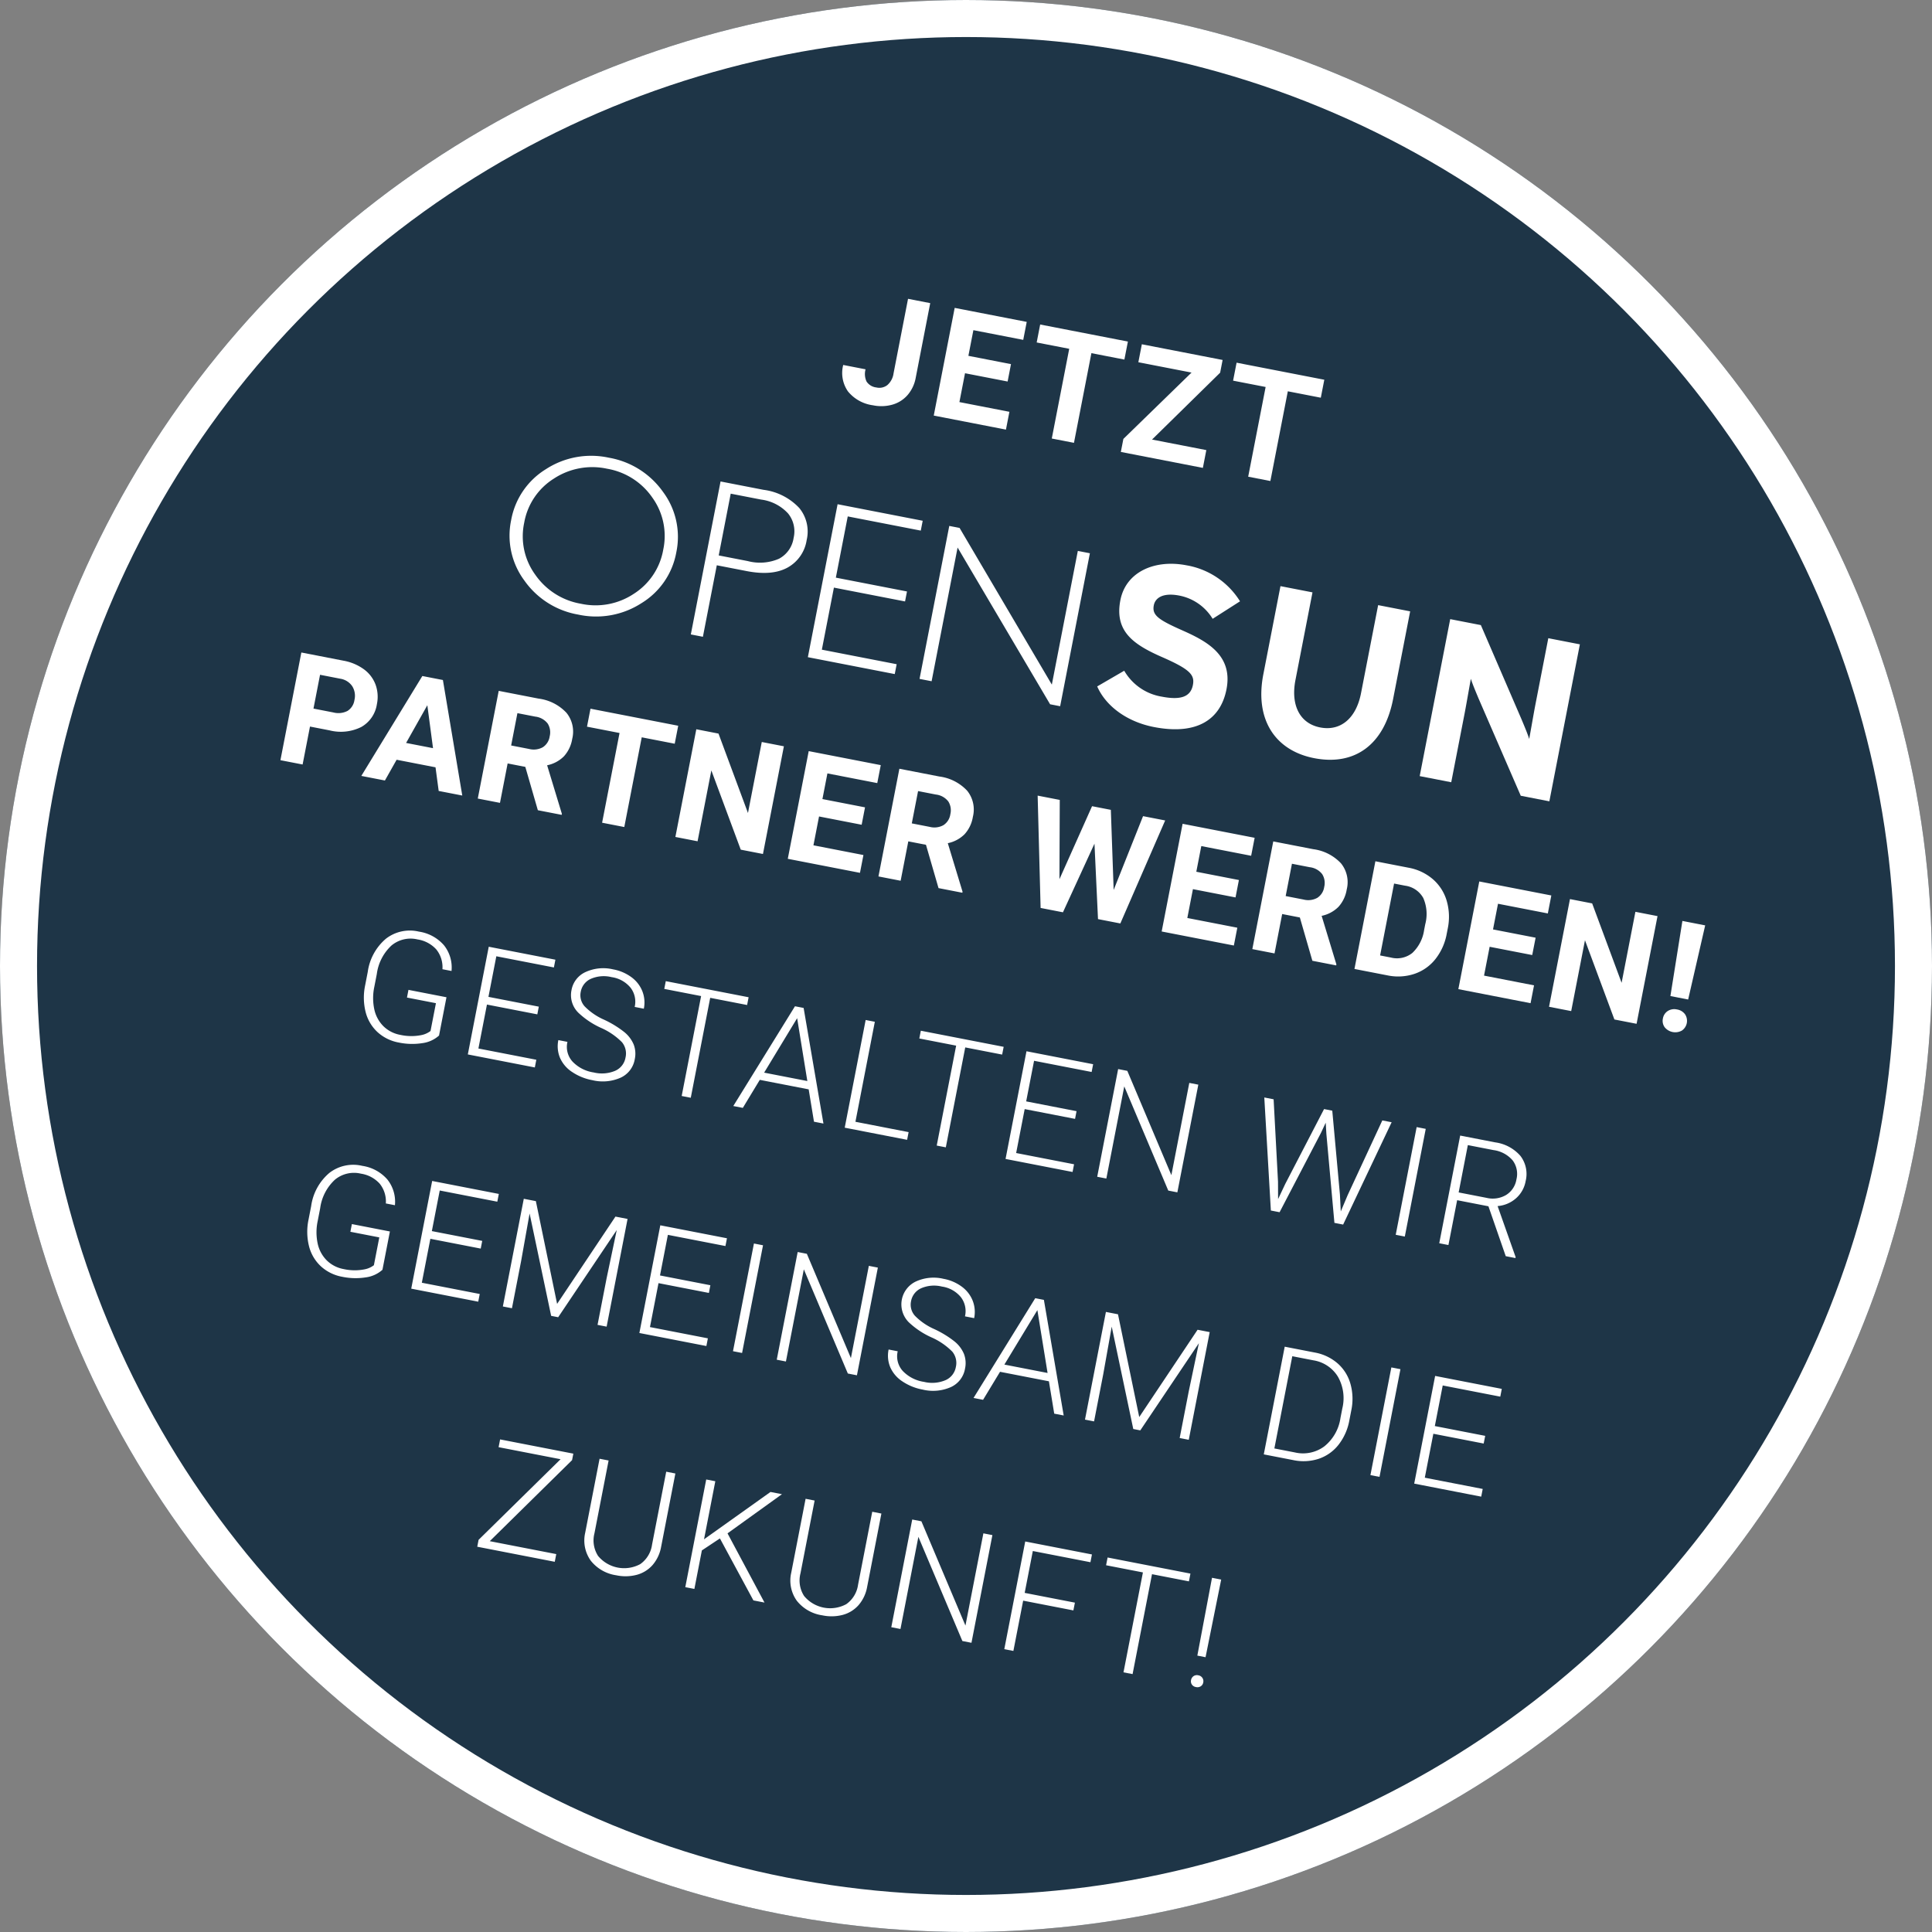
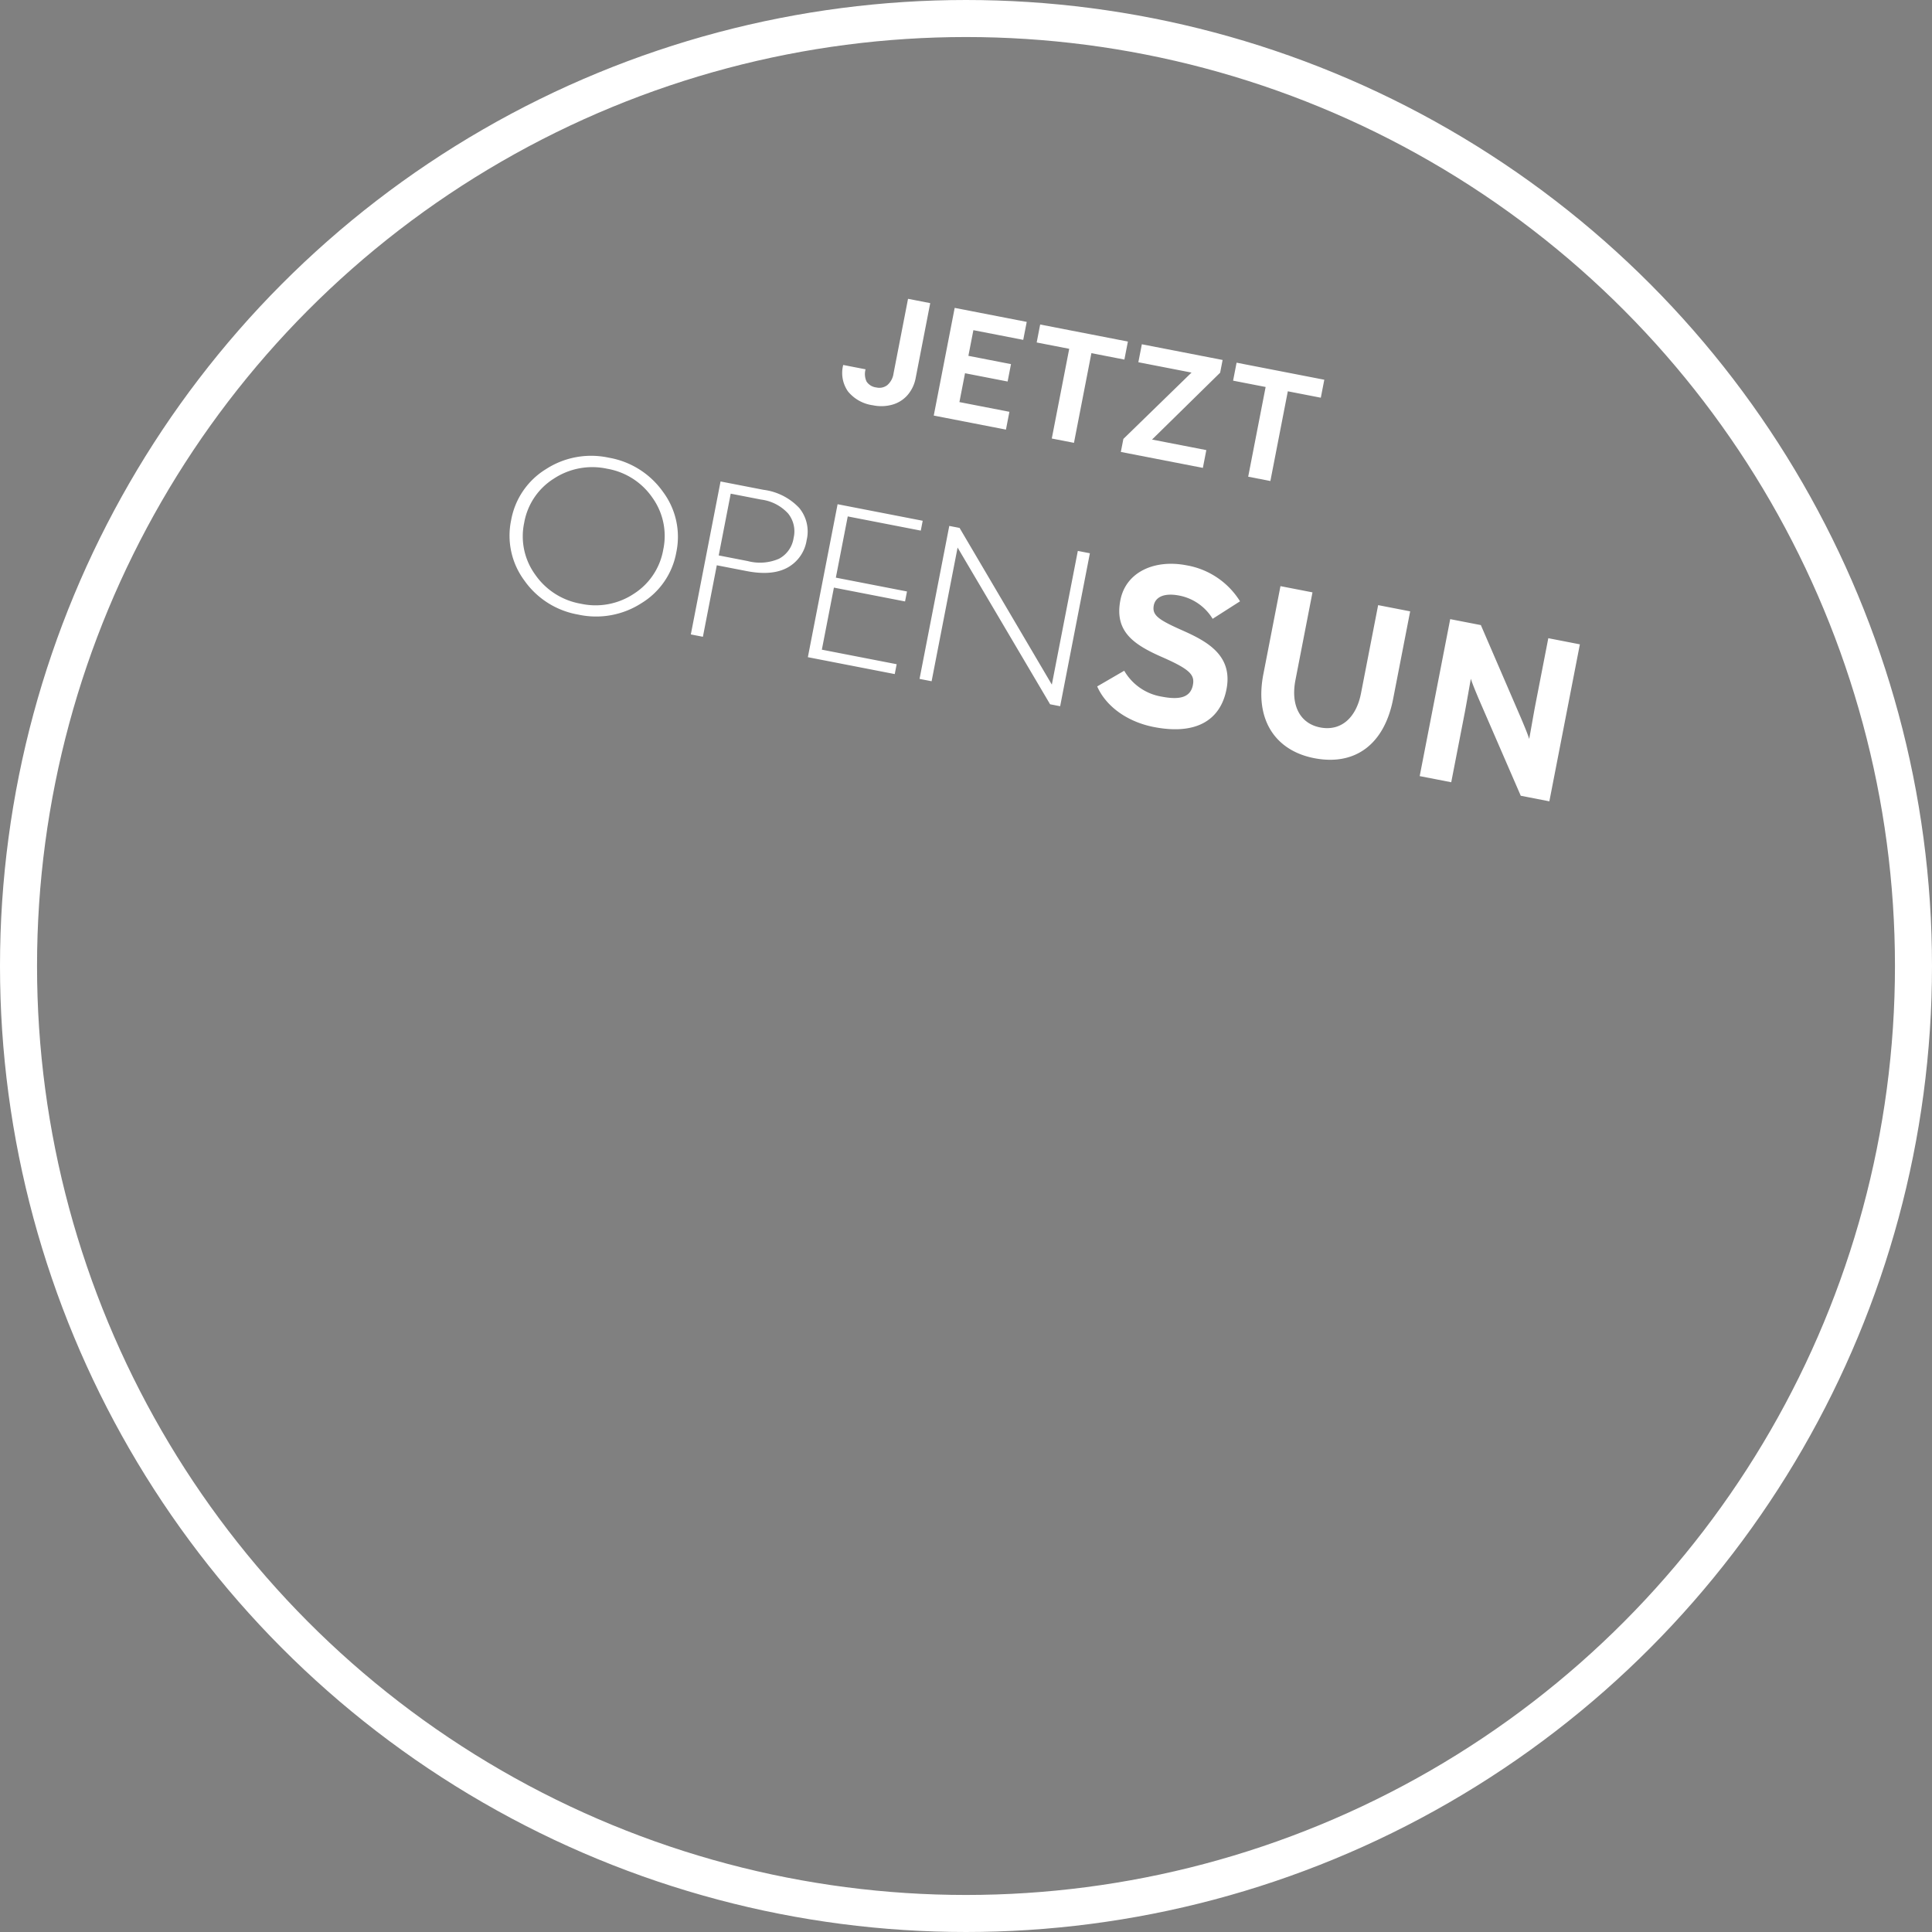
<svg xmlns="http://www.w3.org/2000/svg" width="313" height="313" viewBox="0 0 313 313">
  <rect x="0" y="0" width="313" height="313" fill="#808080" stroke="none" />
  <g transform="translate(-1484 -3037)">
    <g transform="translate(-1824 849)">
      <g transform="translate(3308 2188)" fill="#1e3547" stroke="#fff" stroke-width="6">
-         <circle cx="156.5" cy="156.5" r="156.5" stroke="none" />
        <circle cx="156.5" cy="156.5" r="153.5" fill="none" />
      </g>
    </g>
    <g transform="translate(639.871 -254.313) rotate(11)">
      <path d="M124.387,14.952V.407h5.284V14.878c0,4.145,2.039,6.773,5.4,6.773s5.435-2.554,5.435-6.7V.407h5.284V14.878c0,7.513-4,11.844-10.72,11.844C128.69,26.722,124.387,22.5,124.387,14.952ZM98.34,22.021l3.813-3.331a8.64,8.64,0,0,0,6.757,2.961c3.133,0,4.606-.852,4.606-2.813,0-1.665-.906-2.406-5.889-3.516-4.87-1.11-8.266-2.627-8.266-7.735,0-4.7,4.227-7.588,9.437-7.588a12.746,12.746,0,0,1,9.626,4.071L114.61,7.7a8.13,8.13,0,0,0-6-2.664c-2.831,0-3.775,1.185-3.775,2.332,0,1.629,1.133,2.147,5.322,3.109s8.833,2.368,8.833,7.994c0,4.922-3.17,8.254-10.381,8.254C104.191,26.722,100.341,24.908,98.34,22.021Zm-94.387.851A12.192,12.192,0,0,1,0,13.7,12.212,12.212,0,0,1,3.953,4.512,13.464,13.464,0,0,1,13.6.743a13.549,13.549,0,0,1,9.686,3.768A12.185,12.185,0,0,1,27.26,13.7a12.165,12.165,0,0,1-3.972,9.171A13.553,13.553,0,0,1,13.6,26.639,13.468,13.468,0,0,1,3.953,22.872ZM5.5,5.776A10.582,10.582,0,0,0,2.156,13.7,10.561,10.561,0,0,0,5.5,21.607a11.333,11.333,0,0,0,8.174,3.226,11.185,11.185,0,0,0,8.119-3.226A10.613,10.613,0,0,0,25.1,13.7a10.635,10.635,0,0,0-3.309-7.925,11.184,11.184,0,0,0-8.119-3.225A11.332,11.332,0,0,0,5.5,5.776ZM169.08,26.315l-9.7-14.139c-.642-.962-1.509-2.257-1.849-2.923,0,.962.075,4.219.075,5.662v11.4H152.4V.407h5.058L166.815,14.1c.642.962,1.511,2.258,1.85,2.925,0-.962-.075-4.219-.075-5.663V.407H173.8V26.315Zm-77.679,0L71.846,4.249V26.315H69.855V1.069h1.7L91.07,23.134V1.069h1.991V26.315Zm-39.978,0V1.069H65.468V2.695H53.415V12.8H65.156v1.645H53.415V24.688H65.763v1.627Zm-19.316,0V1.069h7.1a9.574,9.574,0,0,1,6.239,1.788,6,6,0,0,1,2.166,4.88,6.117,6.117,0,0,1-2.184,4.952q-2.185,1.825-6.405,1.825H34.1v11.8ZM34.1,12.888H38.89a7.733,7.733,0,0,0,4.9-1.337A4.555,4.555,0,0,0,45.47,7.774a4.586,4.586,0,0,0-1.64-3.706,7.141,7.141,0,0,0-4.7-1.373H34.1Z" transform="translate(1554 3123)" fill="#fff" stroke="rgba(0,0,0,0)" stroke-width="1" />
      <path d="M92.276,5.227h3.662v12.3a5.884,5.884,0,0,1-.751,3,5.1,5.1,0,0,1-2.118,2.008,6.616,6.616,0,0,1-3.088.708,6.288,6.288,0,0,1-4.395-1.434,5.211,5.211,0,0,1-1.575-4.059H87.7a2.858,2.858,0,0,0,.549,1.929,2.2,2.2,0,0,0,1.733.623,2.1,2.1,0,0,0,1.672-.72,3.043,3.043,0,0,0,.623-2.051ZM110.669,15.3h-7.031v4.761h8.252V23H99.975V5.227h11.89V8.193h-8.228v4.236h7.031Zm17.892-7.1h-5.444V23h-3.662V8.193h-5.371V5.227h14.478Zm6.869,11.865h8.96V23H130.852V20.852l8.789-12.659h-8.777V5.227h13.33v2.1ZM160.976,8.193h-5.444V23H151.87V8.193H146.5V5.227h14.478Z" transform="translate(1518 3084)" fill="#fff" stroke="rgba(0,0,0,0)" stroke-width="1" />
-       <path d="M10.389,16.738V23H6.727V5.227h6.934a8.022,8.022,0,0,1,3.522.732A5.4,5.4,0,0,1,19.52,8.04a5.8,5.8,0,0,1,.818,3.07,5.1,5.1,0,0,1-1.788,4.12,7.448,7.448,0,0,1-4.95,1.508Zm0-2.966h3.271a3.217,3.217,0,0,0,2.216-.684,2.486,2.486,0,0,0,.763-1.953,2.932,2.932,0,0,0-.769-2.112,2.873,2.873,0,0,0-2.124-.83H10.389Zm21.225,5.566H25.193L23.973,23H20.079L26.695,5.227h3.394L36.741,23H32.847Zm-5.432-2.966h4.443L28.392,9.719Zm19.7.122H42.963V23H39.3V5.227h6.6a7.465,7.465,0,0,1,4.858,1.4A4.845,4.845,0,0,1,52.473,10.6a5.468,5.468,0,0,1-.787,3.033A5.37,5.37,0,0,1,49.3,15.566l3.845,7.263V23H49.213Zm-2.917-2.966h2.954a3.025,3.025,0,0,0,2.136-.7,2.509,2.509,0,0,0,.757-1.935A2.685,2.685,0,0,0,48.1,8.913a2.968,2.968,0,0,0-2.191-.72H42.963ZM68.924,8.193H63.48V23H59.818V8.193H54.447V5.227H68.924ZM86.365,23H82.7L75.574,11.306V23H71.912V5.227h3.662l7.141,11.719V5.227h3.65Zm14.792-7.7H94.125v4.761h8.252V23H90.463V5.227h11.89V8.193H94.125v4.236h7.031Zm10.849,1.2h-2.917V23h-3.662V5.227h6.6a7.465,7.465,0,0,1,4.858,1.4A4.845,4.845,0,0,1,118.6,10.6a5.468,5.468,0,0,1-.787,3.033,5.37,5.37,0,0,1-2.386,1.935l3.845,7.263V23h-3.931Zm-2.917-2.966h2.954a3.025,3.025,0,0,0,2.136-.7,2.509,2.509,0,0,0,.757-1.935,2.685,2.685,0,0,0-.714-1.978,2.968,2.968,0,0,0-2.191-.72h-2.942Zm34.161,4.346,2.393-12.646h3.65L145.348,23h-3.687l-2.893-11.89L135.876,23h-3.687L128.246,5.227h3.65l2.4,12.622,2.93-12.622h3.1ZM162.862,15.3h-7.031v4.761h8.252V23H152.169V5.227h11.89V8.193h-8.228v4.236h7.031Zm10.849,1.2h-2.917V23h-3.662V5.227h6.6a7.465,7.465,0,0,1,4.858,1.4A4.845,4.845,0,0,1,180.3,10.6a5.468,5.468,0,0,1-.787,3.033,5.37,5.37,0,0,1-2.386,1.935l3.845,7.263V23h-3.931Zm-2.917-2.966h2.954a3.025,3.025,0,0,0,2.136-.7,2.509,2.509,0,0,0,.757-1.935,2.685,2.685,0,0,0-.714-1.978,2.968,2.968,0,0,0-2.191-.72h-2.942ZM183.986,23V5.227h5.469a8.3,8.3,0,0,1,4.193,1.056,7.363,7.363,0,0,1,2.887,3,9.262,9.262,0,0,1,1.038,4.425v.818a9.288,9.288,0,0,1-1.019,4.407,7.3,7.3,0,0,1-2.875,2.991A8.368,8.368,0,0,1,189.491,23Zm3.662-14.807V20.058h1.77a3.977,3.977,0,0,0,3.284-1.4,6.344,6.344,0,0,0,1.16-4.016V13.7a6.444,6.444,0,0,0-1.123-4.108,3.963,3.963,0,0,0-3.284-1.4Zm24.179,7.1H204.8v4.761h8.252V23H201.133V5.227h11.89V8.193H204.8v4.236h7.031ZM230.549,23h-3.662l-7.129-11.694V23H216.1V5.227h3.662L226.9,16.945V5.227h3.65ZM238,17.543h-2.93l-.415-12.317h3.76Zm-1.465,1.929a1.977,1.977,0,0,1,1.434.525,1.916,1.916,0,0,1,0,2.673,2.205,2.205,0,0,1-2.856,0,1.771,1.771,0,0,1-.543-1.331A1.791,1.791,0,0,1,235.117,20,1.948,1.948,0,0,1,236.539,19.472Z" transform="translate(1518 3159)" fill="#fff" stroke="rgba(0,0,0,0)" stroke-width="1" />
-       <path d="M40.464,20.888a5.031,5.031,0,0,1-2.448,1.733,10.59,10.59,0,0,1-3.729.623,6.926,6.926,0,0,1-3.711-1,6.662,6.662,0,0,1-2.515-2.832,9.6,9.6,0,0,1-.9-4.2V12.966a8.584,8.584,0,0,1,1.868-5.841,6.32,6.32,0,0,1,5.017-2.142,6.665,6.665,0,0,1,4.419,1.4,5.769,5.769,0,0,1,1.99,3.851h-1.5a4.592,4.592,0,0,0-1.593-2.96,5.139,5.139,0,0,0-3.3-1.007,4.831,4.831,0,0,0-3.943,1.77,7.669,7.669,0,0,0-1.453,4.993v2.1a8.766,8.766,0,0,0,.69,3.583,5.466,5.466,0,0,0,1.978,2.411,5.231,5.231,0,0,0,2.96.854,8.262,8.262,0,0,0,3.333-.61,3.59,3.59,0,0,0,1.343-.94v-4.59H34.19v-1.27h6.274Zm14.975-6.409H47.126V21.73h9.558V23H45.625V5.227h11V6.508h-9.5v6.7h8.313ZM70.8,18.63a2.877,2.877,0,0,0-1.038-2.338,10.957,10.957,0,0,0-3.8-1.636,13.305,13.305,0,0,1-4.028-1.691,3.991,3.991,0,0,1-1.807-3.394,3.976,3.976,0,0,1,1.678-3.314A6.893,6.893,0,0,1,66.1,4.982a7.117,7.117,0,0,1,3.168.684,5.184,5.184,0,0,1,2.167,1.9,5,5,0,0,1,.769,2.722H70.694a3.718,3.718,0,0,0-1.245-2.924,4.856,4.856,0,0,0-3.345-1.1,5.275,5.275,0,0,0-3.247.909,2.836,2.836,0,0,0-1.208,2.374,2.684,2.684,0,0,0,1.086,2.209,10.078,10.078,0,0,0,3.479,1.508A16.323,16.323,0,0,1,69.84,14.62,5.167,5.167,0,0,1,71.7,16.3a4.2,4.2,0,0,1,.623,2.307,4.017,4.017,0,0,1-1.678,3.369,7.149,7.149,0,0,1-4.425,1.27,8.674,8.674,0,0,1-3.448-.671,5.267,5.267,0,0,1-2.38-1.88,4.853,4.853,0,0,1-.812-2.771h1.5a3.548,3.548,0,0,0,1.4,2.966,5.942,5.942,0,0,0,3.735,1.086,5.537,5.537,0,0,0,3.333-.916A2.862,2.862,0,0,0,70.8,18.63ZM88.513,6.508H82.422V23h-1.5V6.508H74.842V5.227H88.513Zm12.4,11.511H92.844L91.012,23H89.438L96.164,5.227h1.428L104.318,23h-1.562Zm-7.6-1.282h7.129l-3.564-9.68Zm16.037,4.993h8.777V23H107.83V5.227h1.514ZM130.605,6.508h-6.091V23h-1.5V6.508h-6.079V5.227h13.672Zm13.583,7.971h-8.313V21.73h9.558V23h-11.06V5.227h11V6.508h-9.5v6.7h8.313ZM162.728,23h-1.5L151.009,7.79V23H149.5V5.227h1.514l10.229,15.222V5.227h1.489Zm15.679-4.8.549,2.759.671-2.637,3.857-13.1h1.355l3.809,13.1.659,2.661.586-2.783L193.1,5.227h1.538L190.089,23h-1.44L184.621,9.1l-.452-1.758L183.729,9.1,179.6,23h-1.44L173.622,5.227h1.538ZM200.267,23h-1.5V5.227h1.5Zm12.362-7.4h-5.164V23h-1.514V5.227h5.774a6.586,6.586,0,0,1,4.443,1.379,4.821,4.821,0,0,1,1.6,3.857,4.82,4.82,0,0,1-1,3.015,5.118,5.118,0,0,1-2.686,1.807l4.443,7.556V23h-1.6Zm-5.164-1.282h4.6a4.268,4.268,0,0,0,3.04-1.074,3.639,3.639,0,0,0,1.147-2.783,3.655,3.655,0,0,0-1.2-2.917A4.962,4.962,0,0,0,211.7,6.508h-4.236ZM38.706,59.888a5.031,5.031,0,0,1-2.448,1.733,10.59,10.59,0,0,1-3.729.623,6.926,6.926,0,0,1-3.711-1A6.662,6.662,0,0,1,26.3,58.411a9.6,9.6,0,0,1-.9-4.2V51.966a8.584,8.584,0,0,1,1.868-5.841,6.32,6.32,0,0,1,5.017-2.142,6.665,6.665,0,0,1,4.419,1.4,5.769,5.769,0,0,1,1.99,3.851h-1.5a4.592,4.592,0,0,0-1.593-2.96,5.139,5.139,0,0,0-3.3-1.007,4.831,4.831,0,0,0-3.943,1.77A7.669,7.669,0,0,0,26.9,52.027v2.1a8.766,8.766,0,0,0,.69,3.583,5.466,5.466,0,0,0,1.978,2.411,5.231,5.231,0,0,0,2.96.854,8.262,8.262,0,0,0,3.333-.61,3.59,3.59,0,0,0,1.343-.94v-4.59H32.432v-1.27h6.274Zm14.975-6.409H45.368V60.73h9.558V62H43.867V44.227h11v1.282h-9.5v6.7h8.313Zm7.3-9.253,6.555,15.686,6.58-15.686h2V62h-1.5V54.261l.122-7.935L68.119,62h-1.16L60.367,46.387l.122,7.825V62h-1.5V44.227Zm30.356,9.253H83.02V60.73h9.558V62H81.519V44.227h11v1.282h-9.5v6.7h8.313ZM98.471,62h-1.5V44.227h1.5Zm18.954,0h-1.5L105.706,46.79V62h-1.514V44.227h1.514l10.229,15.222V44.227h1.489ZM132.9,57.63a2.877,2.877,0,0,0-1.038-2.338,10.957,10.957,0,0,0-3.8-1.636,13.305,13.305,0,0,1-4.028-1.691,4.1,4.1,0,0,1-.128-6.708,6.893,6.893,0,0,1,4.291-1.276,7.117,7.117,0,0,1,3.168.684,5.184,5.184,0,0,1,2.167,1.9,5,5,0,0,1,.769,2.722h-1.514a3.718,3.718,0,0,0-1.245-2.924,4.856,4.856,0,0,0-3.345-1.1,5.275,5.275,0,0,0-3.247.909,2.836,2.836,0,0,0-1.208,2.374,2.684,2.684,0,0,0,1.086,2.209,10.078,10.078,0,0,0,3.479,1.508,16.324,16.324,0,0,1,3.625,1.355,5.167,5.167,0,0,1,1.855,1.678,4.2,4.2,0,0,1,.623,2.307,4.017,4.017,0,0,1-1.678,3.369,7.149,7.149,0,0,1-4.425,1.27,8.674,8.674,0,0,1-3.448-.671,5.267,5.267,0,0,1-2.38-1.88,4.853,4.853,0,0,1-.812-2.771h1.5a3.548,3.548,0,0,0,1.4,2.966,5.942,5.942,0,0,0,3.735,1.086,5.537,5.537,0,0,0,3.333-.916A2.862,2.862,0,0,0,132.9,57.63Zm15.243-.61h-8.069L138.244,62h-1.575L143.4,44.227h1.428L151.549,62h-1.562Zm-7.6-1.282h7.129l-3.564-9.68Zm16.513-11.511,6.555,15.686,6.58-15.686h2V62h-1.5V54.261l.122-7.935L164.193,62h-1.16l-6.592-15.613.122,7.825V62h-1.5V44.227ZM184.572,62V44.227h4.968a7.729,7.729,0,0,1,3.918.995,6.878,6.878,0,0,1,2.7,2.85,8.977,8.977,0,0,1,.97,4.224v1.636a8.977,8.977,0,0,1-.964,4.224A6.862,6.862,0,0,1,193.452,61a7.963,7.963,0,0,1-4.022,1Zm1.5-16.492V60.73h3.369a5.8,5.8,0,0,0,4.5-1.862,7.19,7.19,0,0,0,1.7-5.035V52.271a7.023,7.023,0,0,0-1.672-4.907,5.7,5.7,0,0,0-4.407-1.855ZM203.672,62h-1.5V44.227h1.5Zm15.536-8.521H210.9V60.73h9.558V62h-11.06V44.227h11v1.282h-9.5v6.7h8.313ZM64.162,99.73H75.136V101H62.343V99.865L72.89,84.508H62.661V83.227H74.746V84.3Zm27.426-16.5V95.36a6.145,6.145,0,0,1-.793,3.125,5.2,5.2,0,0,1-2.2,2.045,7.181,7.181,0,0,1-3.265.714,6.443,6.443,0,0,1-4.5-1.532,5.616,5.616,0,0,1-1.752-4.242V83.227h1.489V95.25a4.622,4.622,0,0,0,1.282,3.485,5.485,5.485,0,0,0,6.952-.006,4.622,4.622,0,0,0,1.276-3.467V83.227Zm9.091,8.948-2.5,2.466V101h-1.5V83.227h1.5v9.583l9.106-9.583h1.892l-7.446,7.91,8.02,9.863h-1.831Zm24.911-8.948V95.36a6.145,6.145,0,0,1-.793,3.125,5.2,5.2,0,0,1-2.2,2.045,7.181,7.181,0,0,1-3.265.714,6.443,6.443,0,0,1-4.5-1.532,5.616,5.616,0,0,1-1.752-4.242V83.227h1.489V95.25a4.622,4.622,0,0,0,1.282,3.485,5.485,5.485,0,0,0,6.952-.006,4.622,4.622,0,0,0,1.276-3.467V83.227ZM143.909,101h-1.5L132.191,85.79V101h-1.514V83.227h1.514L142.42,98.449V83.227h1.489Zm15.207-8.3h-8.289V101h-1.5V83.227h11.011v1.282h-9.509v6.909h8.289Zm17.477-8.191H170.5V101H169V84.508h-6.079V83.227h13.672Zm4.989,11.548h-1.355l-.073-12.83h1.514Zm-1.6,4.089a.989.989,0,0,1,.269-.7.955.955,0,0,1,.732-.287.962.962,0,0,1,1.013.989.921.921,0,0,1-.275.677,1,1,0,0,1-.739.275.977.977,0,0,1-.732-.275A.931.931,0,0,1,179.983,100.146Z" transform="translate(1518 3200)" fill="#fff" stroke="rgba(0,0,0,0)" stroke-width="1" />
    </g>
  </g>
</svg>